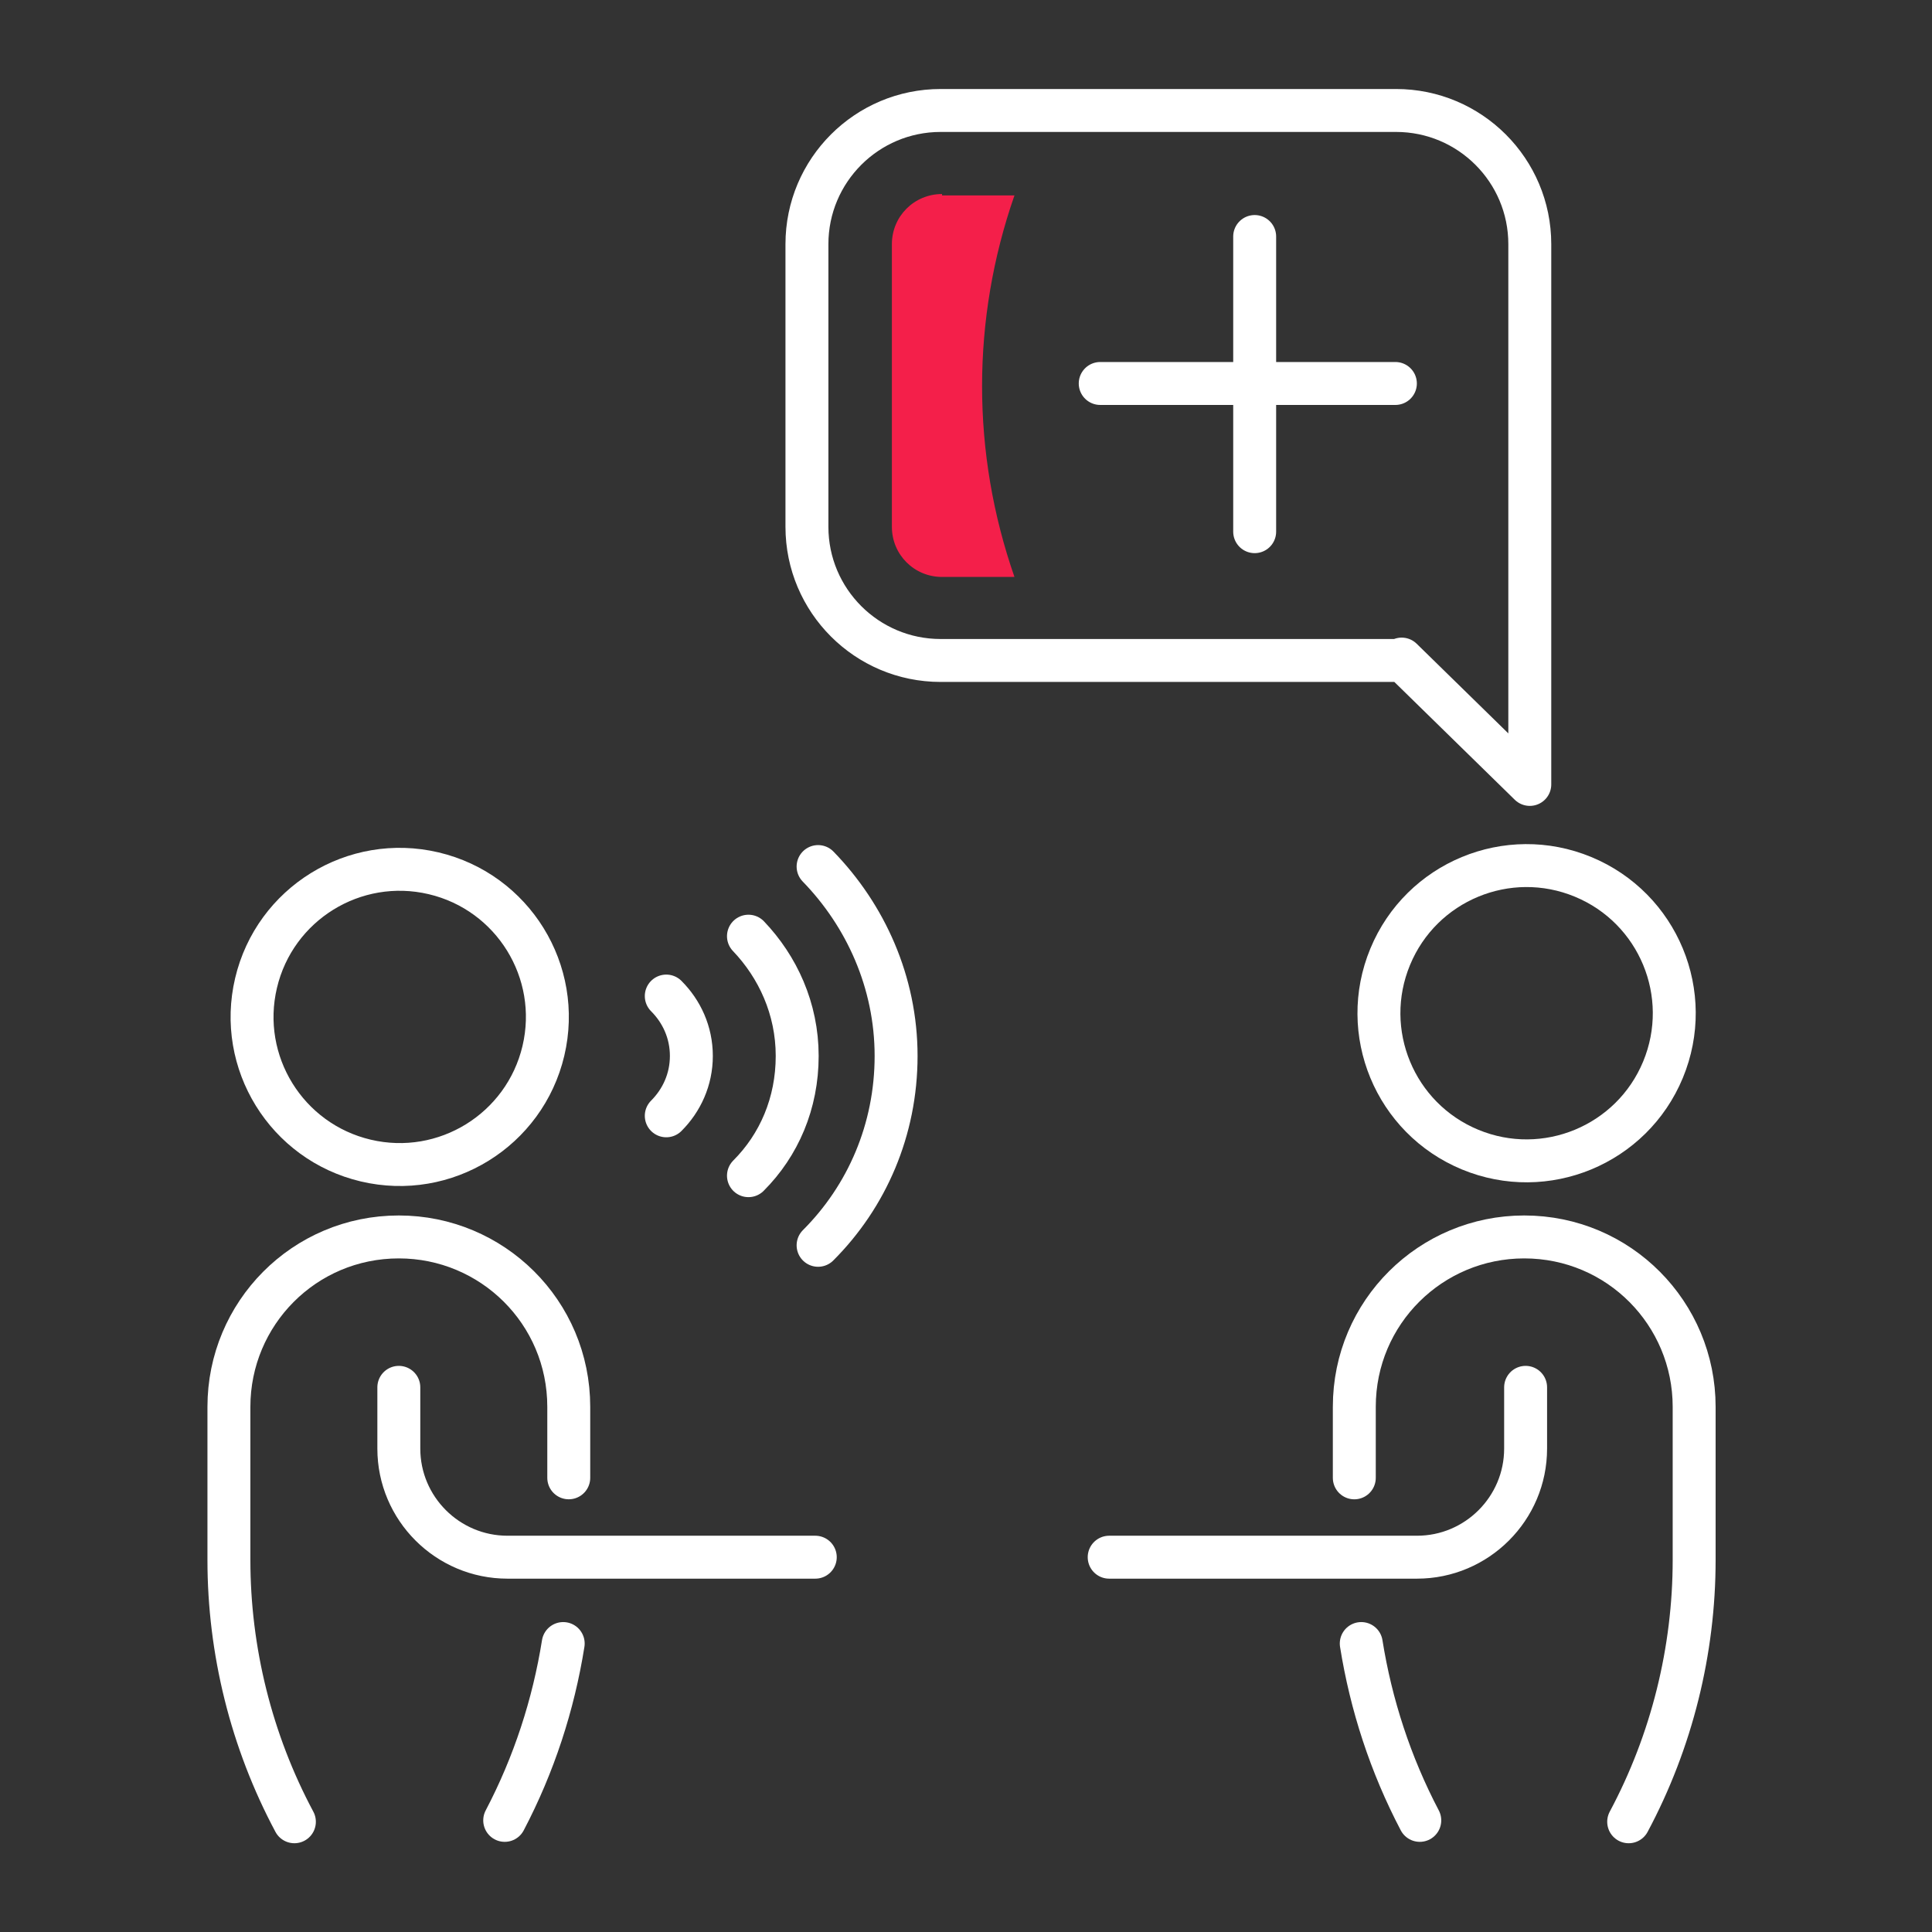
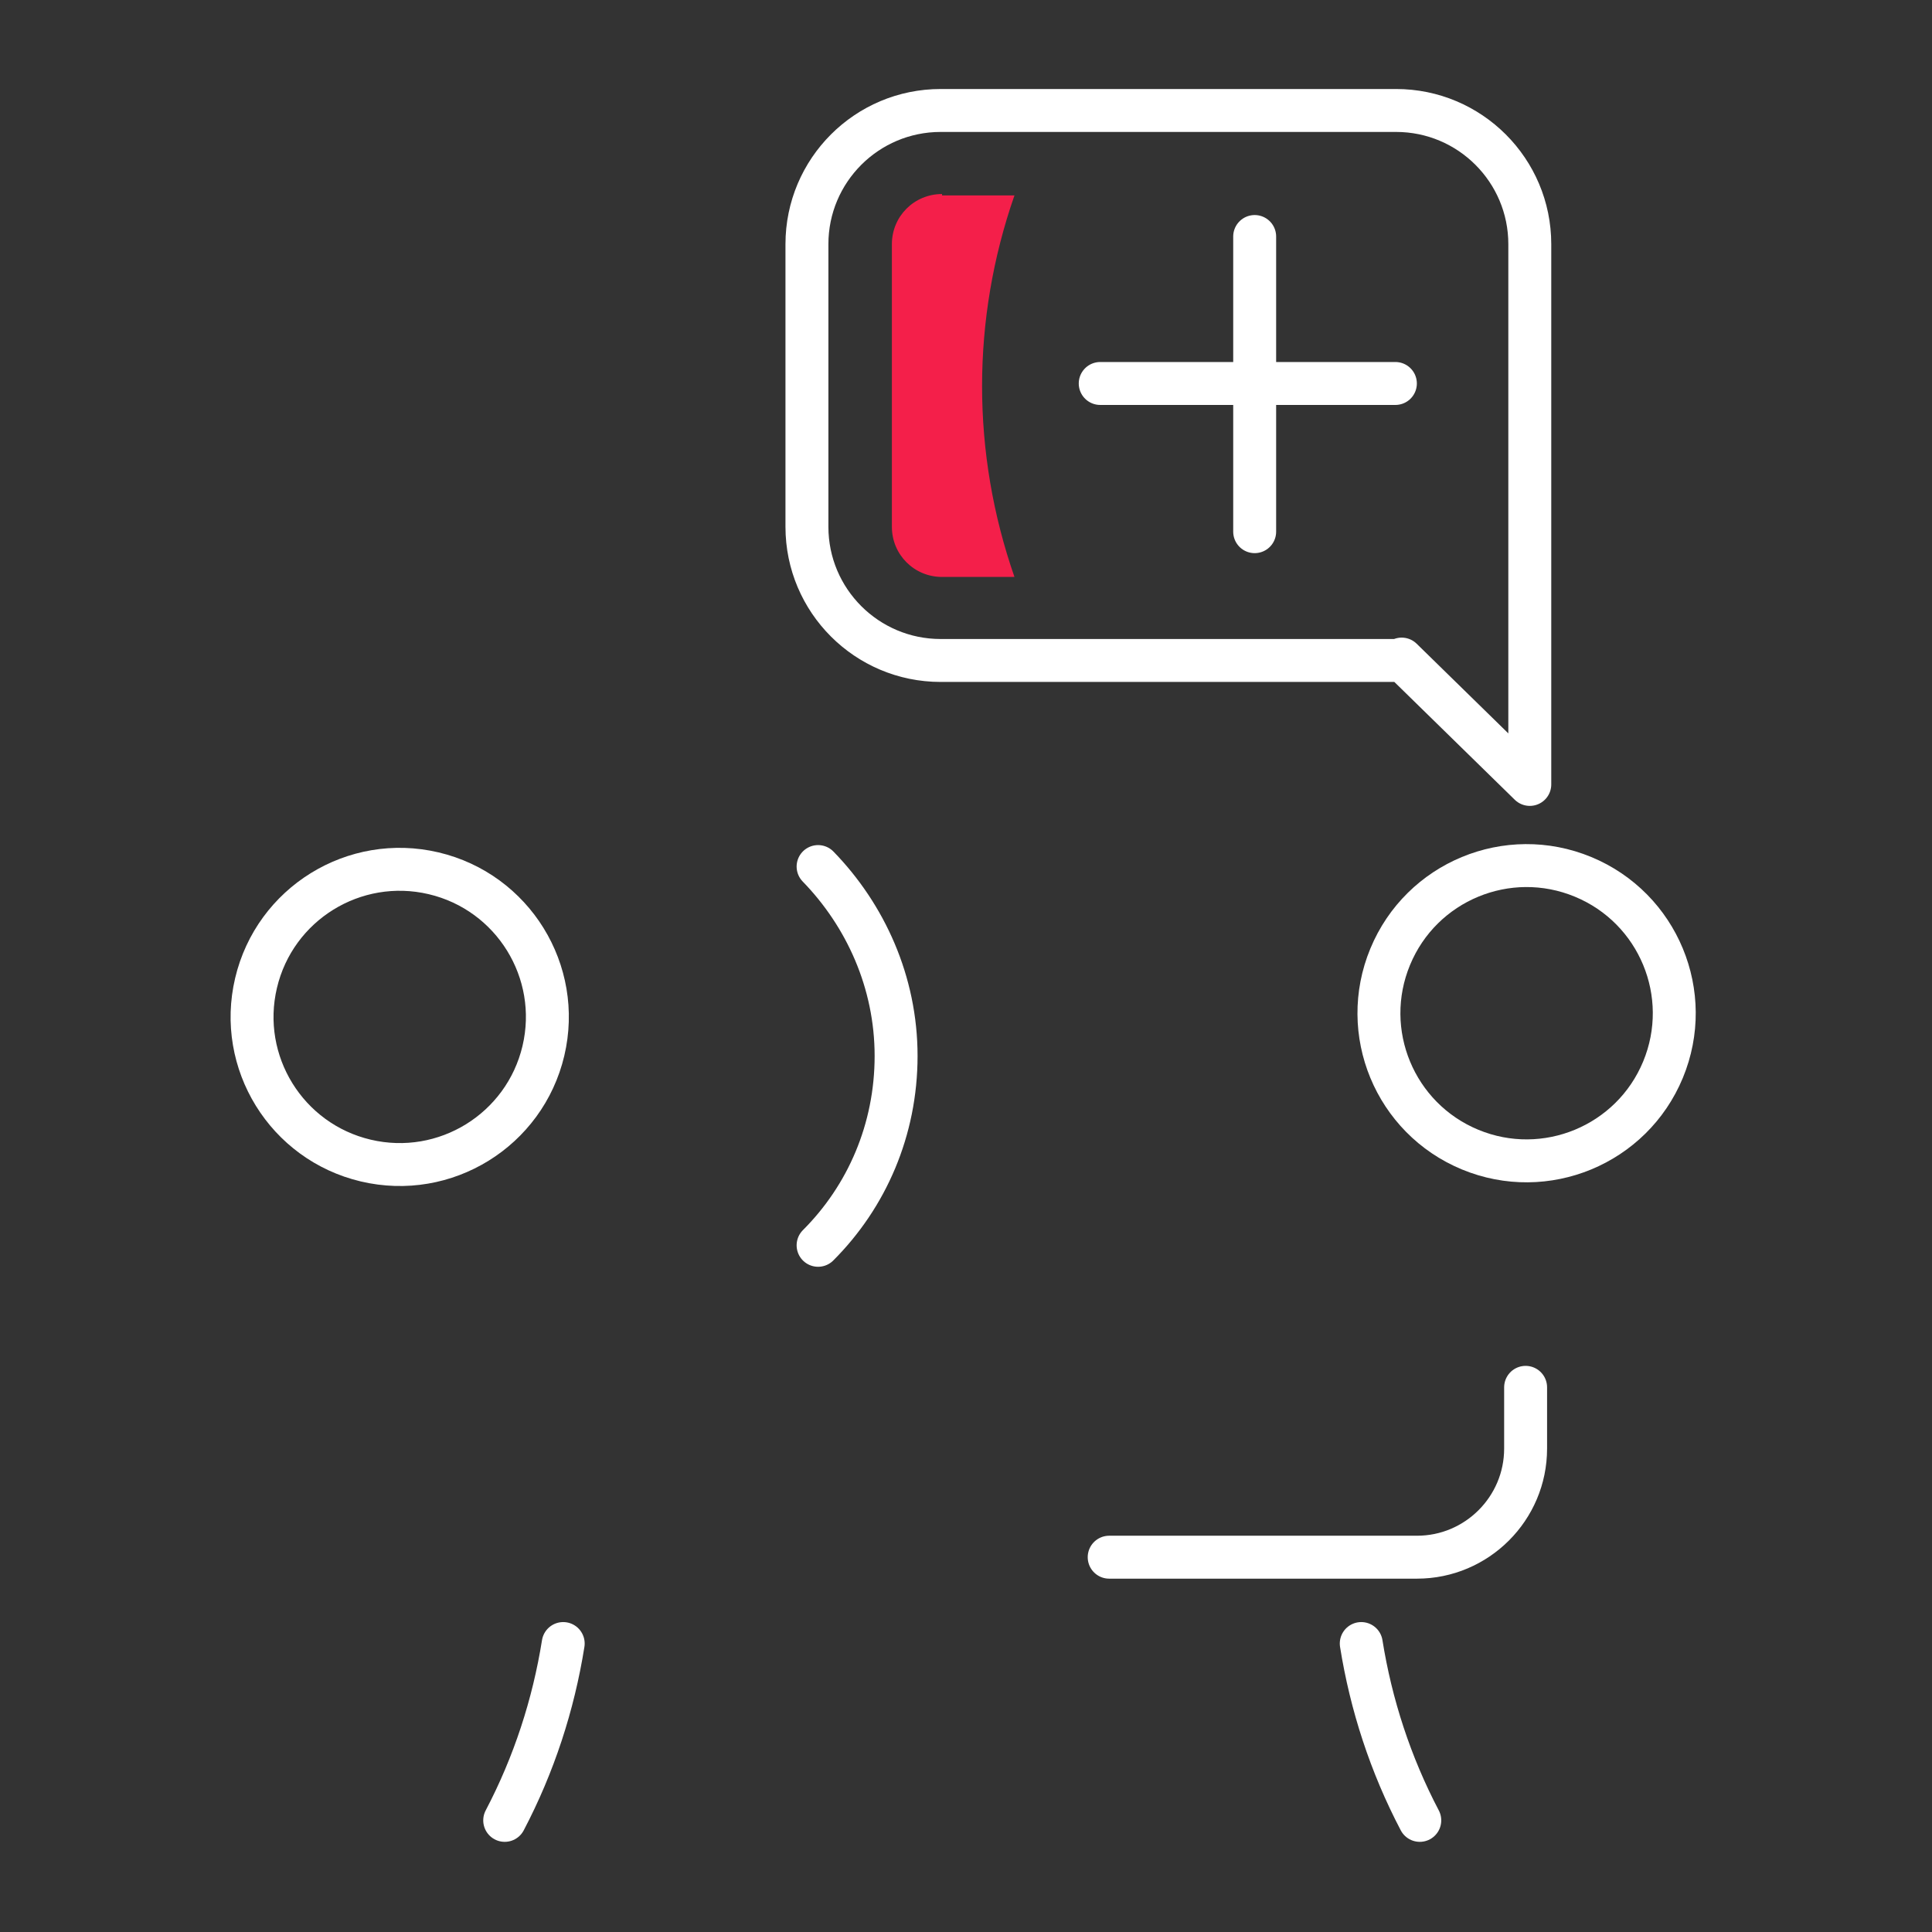
<svg xmlns="http://www.w3.org/2000/svg" width="72" height="72" viewBox="0 0 72 72" fill="none">
  <rect x="0" y="0" width="72" height="72" fill="#333333" stroke="none" />
  <path d="M20.251 39.162C20.949 36.206 19.118 33.243 16.161 32.545C13.203 31.847 10.24 33.678 9.542 36.634C8.843 39.59 10.675 42.553 13.632 43.251C16.589 43.949 19.552 42.118 20.251 39.162Z" stroke="white" stroke-width="1.6" stroke-miterlimit="10" stroke-linecap="round" stroke-linejoin="round" />
-   <path d="M14.863 51.702V53.985C14.863 56.216 16.68 58.032 18.912 58.032H30.383" stroke="white" stroke-width="1.6" stroke-miterlimit="10" stroke-linecap="round" stroke-linejoin="round" />
  <path d="M18.809 67.84C19.899 65.764 20.625 63.533 20.989 61.25" stroke="white" stroke-width="1.6" stroke-miterlimit="10" stroke-linecap="round" stroke-linejoin="round" />
-   <path d="M21.196 55.074V52.428C21.196 48.899 18.341 46.097 14.864 46.097C11.334 46.097 8.531 48.951 8.531 52.428V58.136C8.531 61.509 9.362 64.882 10.971 67.892" stroke="white" stroke-width="1.6" stroke-miterlimit="10" stroke-linecap="round" stroke-linejoin="round" />
  <path d="M30.488 46.409C32.305 44.593 33.395 42.102 33.395 39.352C33.395 36.601 32.253 34.11 30.488 32.294" stroke="white" stroke-width="1.6" stroke-miterlimit="10" stroke-linecap="round" stroke-linejoin="round" />
-   <path d="M27.893 43.814C29.034 42.673 29.709 41.116 29.709 39.352C29.709 37.587 28.983 36.031 27.893 34.889" stroke="white" stroke-width="1.6" stroke-miterlimit="10" stroke-linecap="round" stroke-linejoin="round" />
-   <path d="M24.83 41.583C25.401 41.012 25.765 40.234 25.765 39.352C25.765 38.469 25.401 37.691 24.83 37.12" stroke="white" stroke-width="1.6" stroke-miterlimit="10" stroke-linecap="round" stroke-linejoin="round" />
  <path d="M61.975 39.865C63.138 37.058 61.805 33.84 58.997 32.678C56.19 31.515 52.971 32.848 51.809 35.655C50.646 38.461 51.979 41.679 54.786 42.842C57.594 44.004 60.812 42.671 61.975 39.865Z" stroke="white" stroke-width="1.6" stroke-miterlimit="10" stroke-linecap="round" stroke-linejoin="round" />
  <path d="M56.855 51.702V53.985C56.855 56.216 55.039 58.032 52.807 58.032H41.336" stroke="white" stroke-width="1.6" stroke-miterlimit="10" stroke-linecap="round" stroke-linejoin="round" />
  <path d="M52.911 67.84C51.821 65.764 51.094 63.533 50.73 61.25" stroke="white" stroke-width="1.6" stroke-miterlimit="10" stroke-linecap="round" stroke-linejoin="round" />
-   <path d="M50.471 55.075V52.428C50.471 48.9 53.326 46.097 56.803 46.097C60.333 46.097 63.136 48.952 63.136 52.428V58.136C63.136 61.509 62.305 64.882 60.696 67.892" stroke="white" stroke-width="1.6" stroke-miterlimit="10" stroke-linecap="round" stroke-linejoin="round" />
  <path d="M52.236 24.562L57.011 29.233V17.09V9.099C57.011 6.349 54.779 4.117 52.028 4.117H35.055C32.304 4.117 30.072 6.349 30.072 9.099V19.633C30.072 22.383 32.304 24.614 35.055 24.614H52.236V24.562Z" stroke="white" stroke-width="1.6" stroke-miterlimit="10" stroke-linecap="round" stroke-linejoin="round" />
  <path d="M41.002 14.291L52.002 14.291" stroke="white" stroke-width="1.6" stroke-miterlimit="10" stroke-linecap="round" stroke-linejoin="round" />
  <path d="M46.758 8.814V19.814" stroke="white" stroke-width="1.6" stroke-miterlimit="10" stroke-linecap="round" stroke-linejoin="round" />
  <path d="M35.107 7.231C34.069 7.231 33.238 8.061 33.238 9.099V19.633C33.238 20.671 34.069 21.501 35.107 21.501H37.806C36.197 16.883 36.197 11.901 37.806 7.283H35.107V7.231Z" fill="#F41F4A" />
</svg>